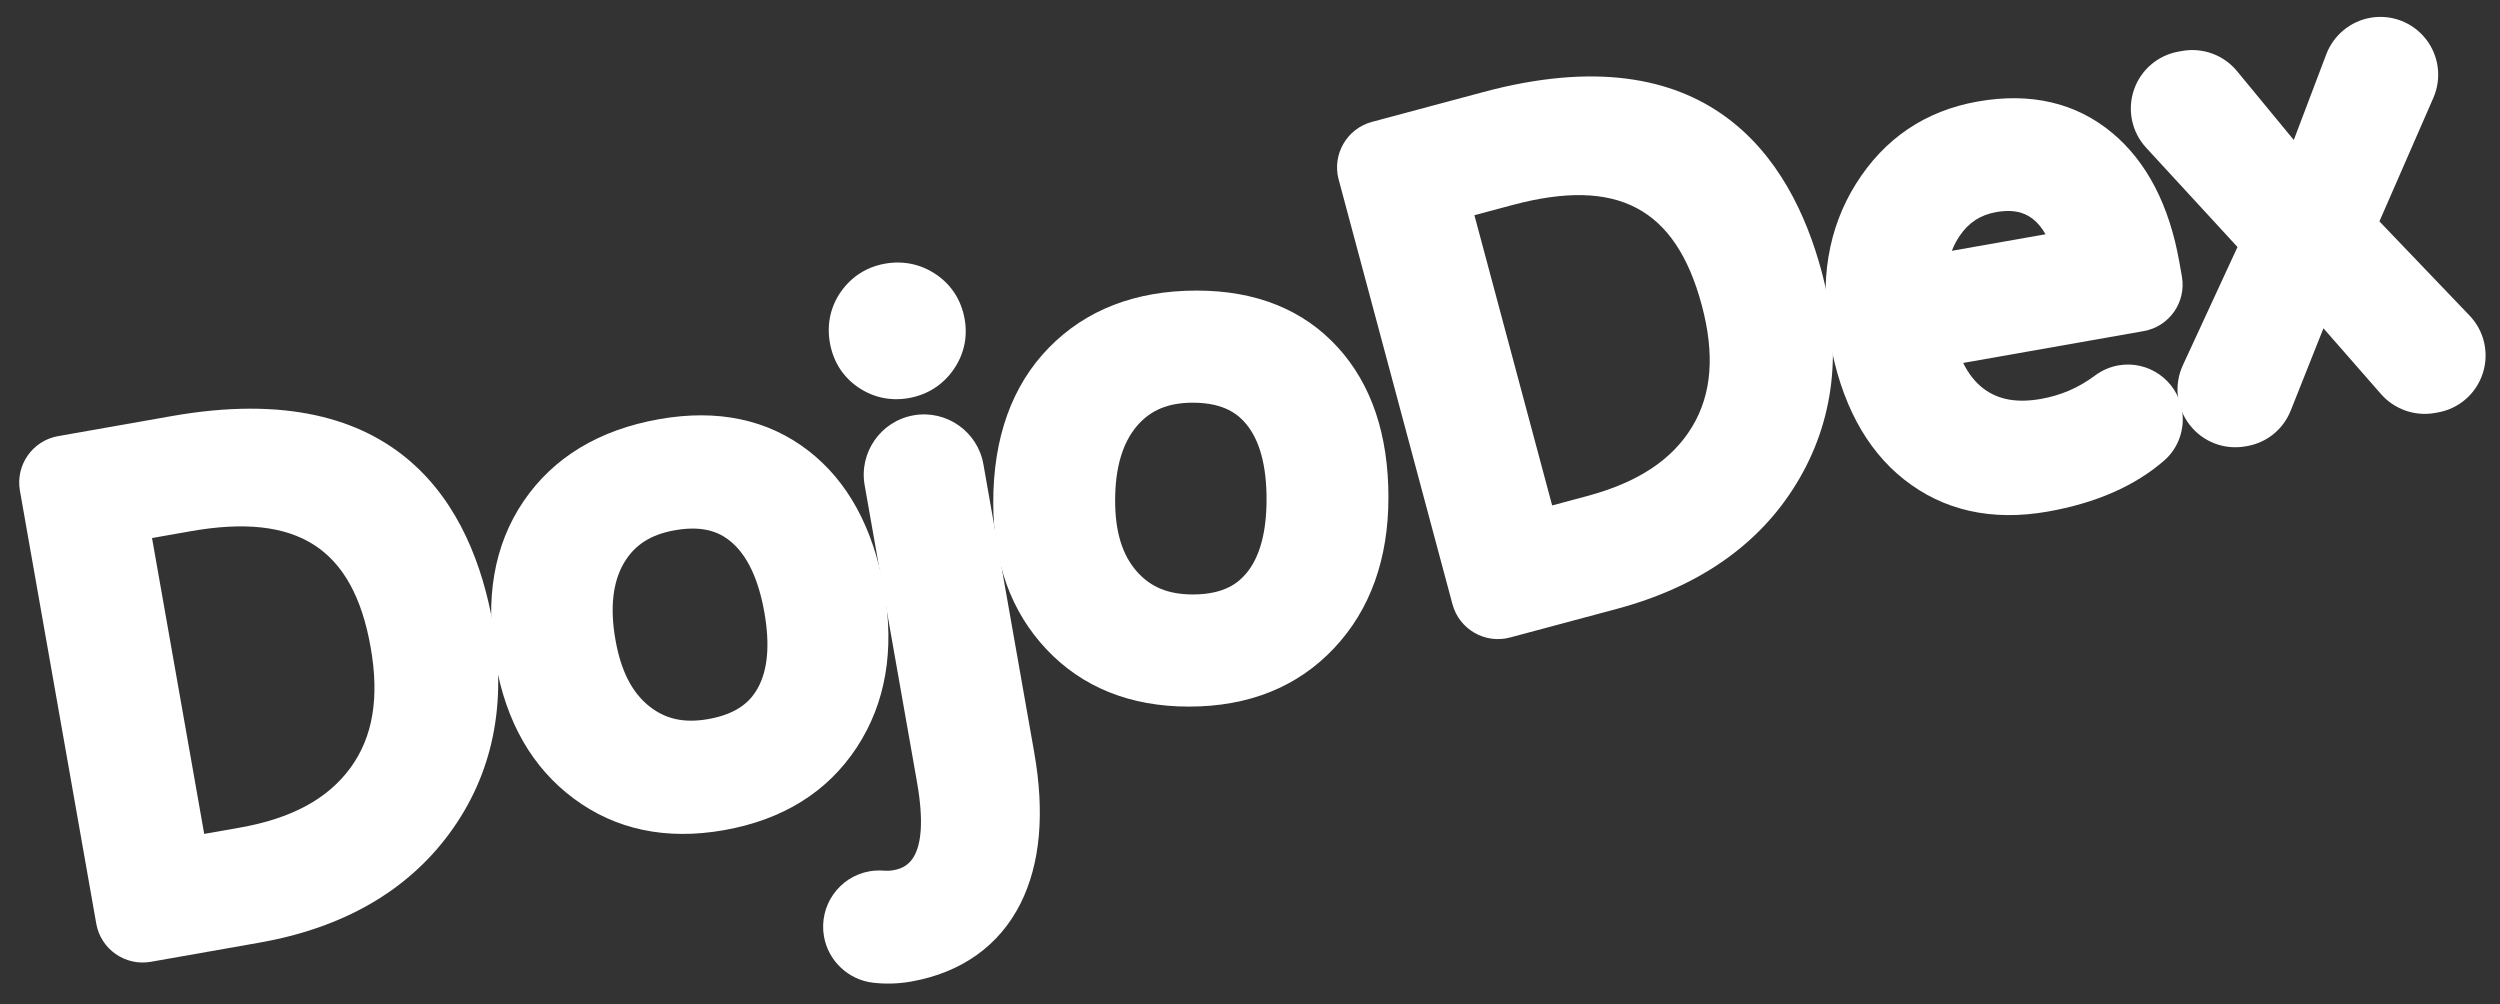
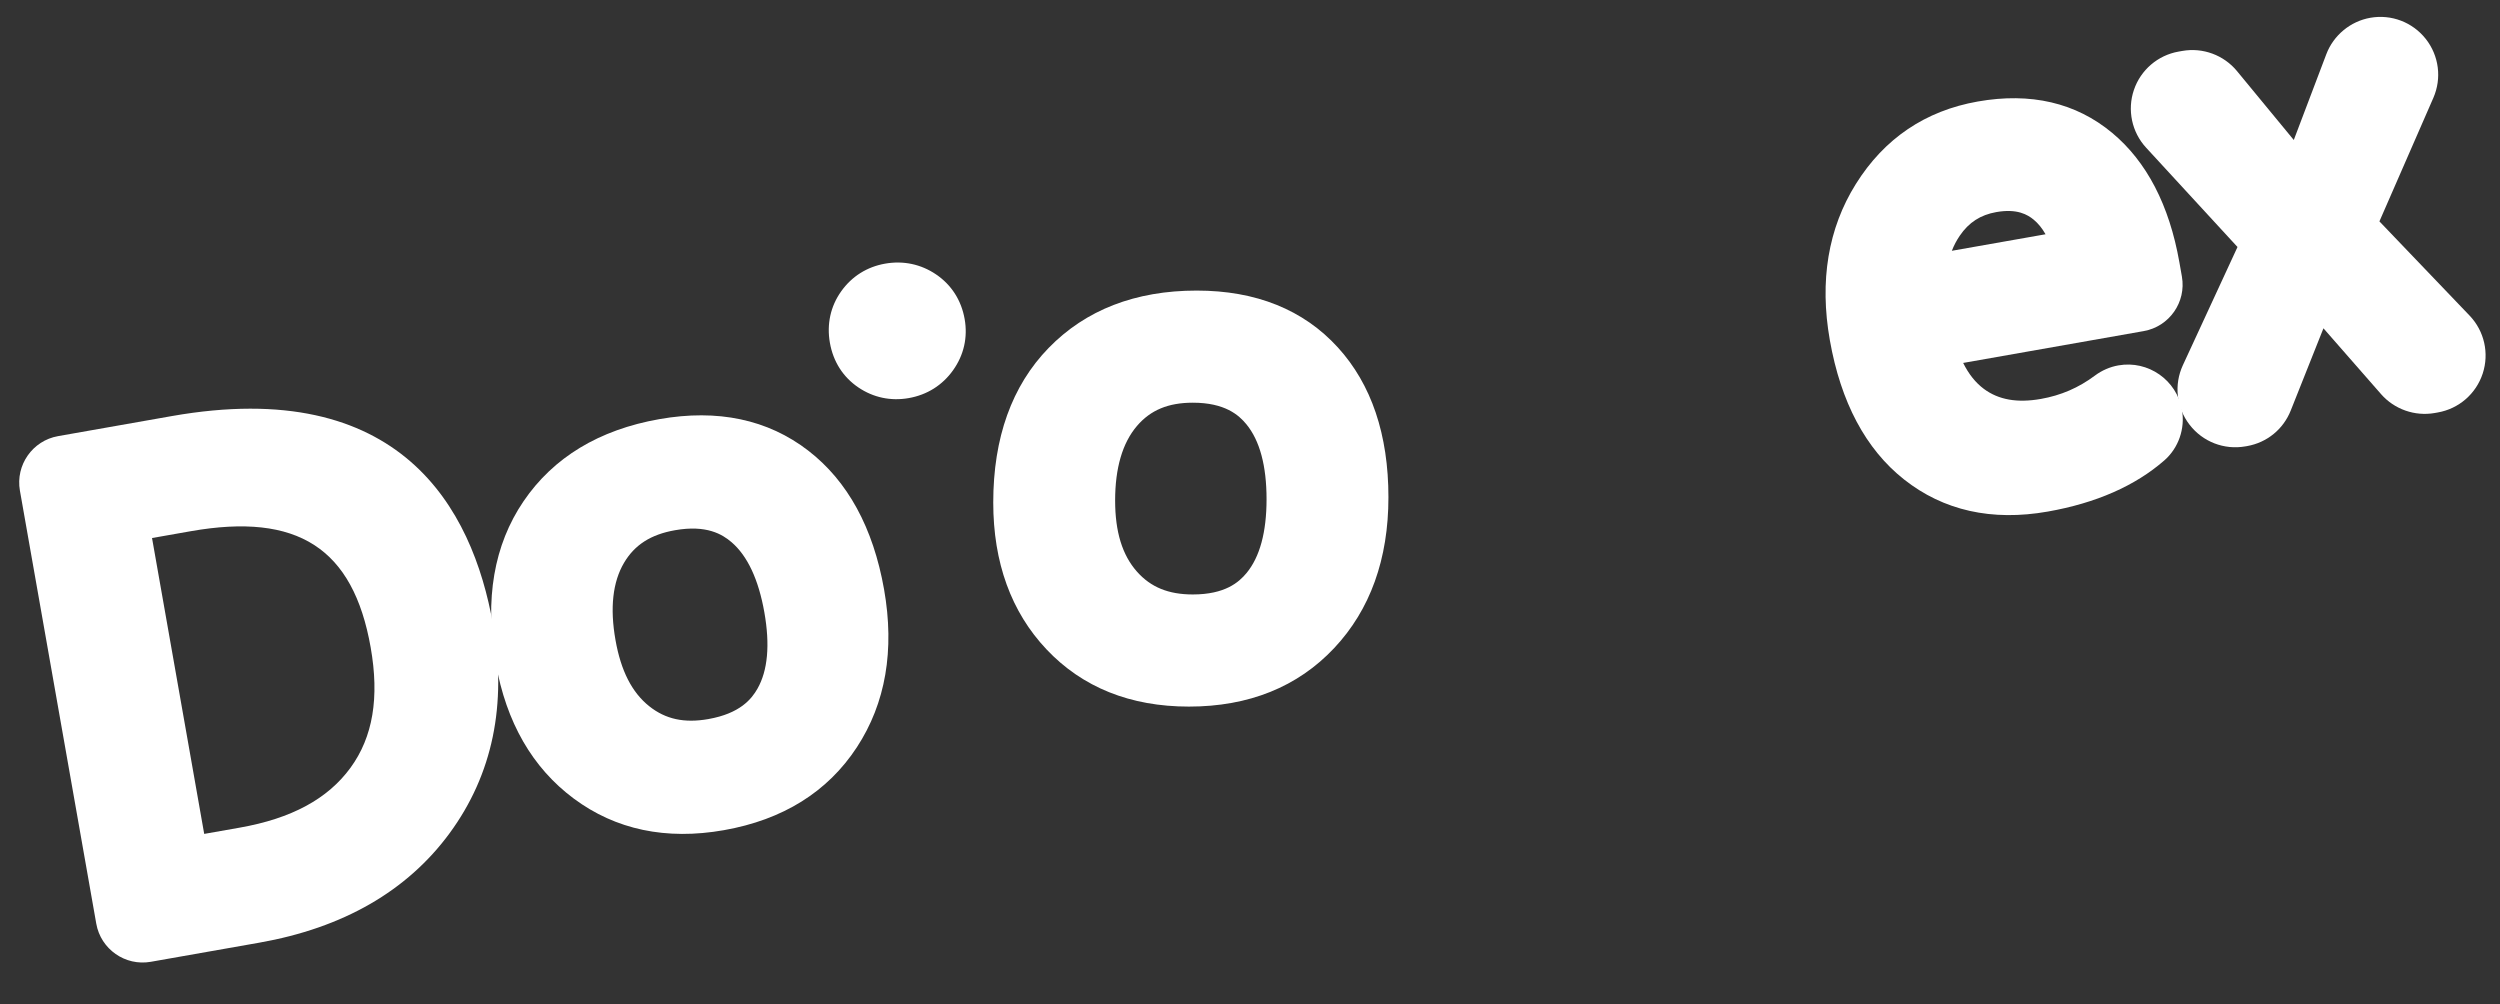
<svg xmlns="http://www.w3.org/2000/svg" version="1.1" x="0px" y="0px" viewBox="0 0 2090.67 840" style="enable-background:new 0 0 2090.67 840;" xml:space="preserve">
  <rect x="0" y="0" width="2090.67" height="840" fill="#333333" stroke="none" />
  <style type="text/css">
	.st0{display:none;}
	.st1{display:inline;fill:#EB3D1F;}
	.st2{fill:#FFFFFF;}
	.st3{display:inline;fill:#FEFFFE;}
</style>
  <g id="BG" class="st0">
    <circle class="st1" cx="1047.33" cy="418.33" r="1196.57" />
  </g>
  <g id="KARATE_CHARACTER" class="st0">
</g>
  <g id="LOGO_TEXT">
    <g id="TEXT">
      <path class="st2" d="M143.61,347.96l-95.04,16.76c-21.37,3.77-35.68,24.22-31.92,45.58L80.5,772.41    c3.77,21.37,24.22,35.68,45.58,31.92l90.75-16c70.14-12.37,123.72-43.21,159.26-91.68c35.82-48.85,48-107.52,36.21-174.4    C395.01,424.17,334.36,314.33,143.61,347.96z M200.43,692.14l-29.66,5.23l-43.63-247.43l32.34-5.7    c89.45-15.77,135.87,14.19,150.5,97.16c7.41,42.02,1.89,74.94-16.87,100.66C274.09,668.11,243.77,684.5,200.43,692.14z" />
      <path class="st2" d="M675.9,376.83c-33.79-26.07-75.68-34.93-124.51-26.32c-50.43,8.89-88.65,32.02-113.61,68.74    c-24.78,36.47-32.58,82-23.17,135.33c8.72,49.45,30.65,87.54,65.19,113.22c35.04,26.07,77.29,34.97,125.57,26.45    c49.38-8.71,86.79-32.04,111.22-69.37c24.04-36.75,31.69-81.15,22.73-131.99C730.22,441.33,708.89,402.28,675.9,376.83z     M521.87,470.64c8.87-15.02,22.4-23.67,42.59-27.23c26.47-4.67,39.65,3.46,47.27,9.98c13.39,11.47,22.64,31.26,27.5,58.81    c4.79,27.16,2.84,48.6-5.8,63.75c-4.94,8.66-14.57,20.72-41.11,25.4c-20.02,3.53-35.69,0.13-49.32-10.7    c-14.49-11.51-23.74-29.63-28.28-55.38C509.97,508.44,512.38,486.7,521.87,470.64z" />
-       <path class="st2" d="M763.98,347.32c-27.38,4.83-45.72,31.03-40.9,58.41l43.75,248.13c12.03,68.25-11.46,72.39-20.31,73.95    c-2.33,0.41-4.9,0.51-7.65,0.29c-3.95-0.31-7.92-0.12-11.79,0.56c-25.47,4.49-42.52,28.96-38.01,54.54    c3.6,20.41,20.53,36.3,41.16,38.63c10.55,1.2,21.18,0.87,31.6-0.96c42.23-7.45,73.92-30.05,91.63-65.38    c16.53-32.97,20.37-75.49,11.4-126.38l-42.48-240.89C817.56,360.84,791.36,342.49,763.98,347.32z" />
      <path class="st2" d="M782.74,229.44c-12.63-8.54-27.35-11.64-42.57-8.96c-15.13,2.67-27.81,10.65-36.67,23.09    c-8.96,12.58-12.24,27.5-9.48,43.15c2.78,15.74,11.02,28.64,23.83,37.3c12.52,8.47,27.1,11.54,42.14,8.89    c15.31-2.7,28.12-10.75,37.04-23.29c9.03-12.68,12.38-27.47,9.68-42.77C803.95,251.11,795.65,238.18,782.74,229.44z" />
      <path class="st2" d="M1118.81,290.54C1090.06,259,1050.34,243,1000.76,243c-51.21,0-92.86,16.14-123.82,47.97    c-30.74,31.61-46.32,75.09-46.32,129.25c0,50.21,14.99,91.54,44.54,122.82c29.98,31.76,70.04,47.86,119.07,47.86    c50.14,0,91.04-16.48,121.57-49c30.06-32.01,45.3-74.42,45.3-126.03C1161.11,363.5,1146.88,321.34,1118.81,290.54z M950.83,356.18    c11.34-13.25,26.17-19.42,46.67-19.42c26.88,0,38.45,10.3,44.81,18.04c11.19,13.62,16.87,34.71,16.87,62.69    c0,27.58-5.65,48.36-16.78,61.77c-6.37,7.67-17.95,17.87-44.9,17.87c-20.33,0-35.17-6.07-46.71-19.1    c-12.27-13.85-18.24-33.3-18.24-59.45C932.55,391.34,938.7,370.35,950.83,356.18z" />
-       <path class="st2" d="M1240.52,76.96l-93.22,24.98c-20.96,5.62-33.44,27.23-27.82,48.19l95.17,355.16    c5.62,20.96,27.23,33.44,48.19,27.82l89.01-23.85c68.79-18.43,119.48-53.83,150.66-105.21c31.43-51.78,38.45-111.3,20.88-176.89    C1497.61,130.97,1427.61,26.83,1240.52,76.96z M1327.12,414.88l-29.1,7.8L1233,179.98l31.72-8.5    c87.74-23.51,136.59,2.29,158.4,83.67c11.04,41.21,8.41,74.49-8.04,101.75C1398.41,384.52,1369.64,403.49,1327.12,414.88z" />
      <path class="st2" d="M1766.32,111.09c-30.29-25.19-68.08-34.01-112.33-26.21c-43.92,7.74-78.24,30.96-102.01,69.01    c-23.17,37.08-30.48,81-21.75,130.54c9.16,51.97,30.02,91.16,62,116.47c32.99,26.11,73.46,35.17,120.29,26.91    c40.3-7.11,73.09-21.51,97.46-42.81c11.85-10.36,17.49-26.55,14.72-42.27c-4.39-24.89-28.23-41.56-53.14-37.17    c-7.04,1.24-13.82,4.18-19.61,8.51c-13.63,10.19-28.43,16.59-45.26,19.55c-19.75,3.48-35.32,0.74-47.61-8.38    c-6.96-5.17-12.76-12.43-17.35-21.73l151.01-26.63c21.37-3.77,35.68-24.22,31.92-45.58l-2.11-11.97    C1814.13,171.56,1795.21,135.14,1766.32,111.09z M1669.46,177.36c17.39-3.07,26.15,2.14,31.22,6.32    c3.79,3.12,7.11,7.21,9.94,12.23l-78.36,13.82c1.75-4.5,3.97-8.7,6.67-12.66C1646.52,185.96,1656.22,179.7,1669.46,177.36z" />
      <path class="st2" d="M1989.83,185.14l45.11-103.31c7.14-16.35,4.72-35.22-6.32-49.25c-11.04-14.02-28.81-20.81-46.39-17.71    c-16.69,2.94-30.8,14.62-36.81,30.47l-27.2,71.73l-47.49-57.62c-11.06-13.42-28.57-19.88-45.7-16.86l-3.13,0.55    c-17.41,3.07-31.74,15.38-37.4,32.12c-5.66,16.74-1.75,35.22,10.22,48.23l76.43,83.07l-45.68,98.83    c-7.58,16.39-5.44,35.47,5.58,49.78s28.92,21.25,46.7,18.12l1.39-0.24c16.63-2.93,30.29-14.05,36.53-29.74l27.36-68.77l48.2,55.08    c11.07,12.65,28.23,18.69,44.78,15.77l2.66-0.47c17.6-3.1,31.99-15.59,37.55-32.57c5.56-16.99,1.34-35.56-11.02-48.47    L1989.83,185.14z" />
    </g>
    <g id="FLAKES" class="st0">
      <path class="st3" d="M117.21,270.08c-0.2,7.53-4.25,12.83-11.74,15.87c-2.13,0.86-3.96,2.75-5.59,4.48    c-11.56,12.27-27.39,12.84-39.93,1.48C34.92,269.22,22,239.77,14.09,207.9c-4.23-17.03,5.99-29.02,24.57-29.57    c18.61-0.55,35.22,3.88,46.98,20.56c11.92,16.91,22.46,34.53,31.88,52.9C120.68,257.96,119.75,263.65,117.21,270.08z" />
-       <path class="st3" d="M92.68,90.22c3.91-14.14,15.35-18.73,27.41-11.36c1.93,1.18,3.36,2.2,5.74,1.53    c10.47-2.94,16.2,3.47,20.4,11.36c6.58,12.35,7.63,26.04,8.26,39.72c0.13,2.92-0.09,5.86-0.28,8.79    c-0.37,5.68-2.62,9.23-9.14,7.91c-3.02-0.61-5.6,0.04-8.19,2.07c-8.85,6.96-18.97,6.39-28.71,3c-5.55-1.93-10.4-6.54-10.56-13.05    c-0.33-14-5.32-27.31-5.6-41.34C91.96,95.6,92.29,92.63,92.68,90.22z" />
      <path class="st3" d="M817.81,1037.81c-14.2-4.02-23.01-14.18-23.74-27.56c-0.21-3.8,0.98-7.57,4.14-10.78    c12.41-12.63,28.01-19.63,44.35-24.88c10.75-3.45,30.06,9.84,32.41,21.01c0.78,3.7-0.28,7-2.11,9.96    c-8.02,12.98-18.42,23.52-31.97,30.81C833.05,1040.57,825.1,1040.66,817.81,1037.81z" />
-       <path class="st3" d="M1932.37-170.84c-10.29-2.93-23.16-23.6-21.52-32.75c0.53-2.98,1.65-5.63,4.35-7.36    c5.35-3.43,23.32-1.49,27.37,3.35c5.98,7.15,9.02,15.69,10.48,24.82c0.3,1.89,0.48,4.07-1.28,5.17    C1945.44-173.64,1938.61-171.05,1932.37-170.84z" />
    </g>
  </g>
  <g id="IAIDO_CHARACTER" class="st0">
</g>
</svg>